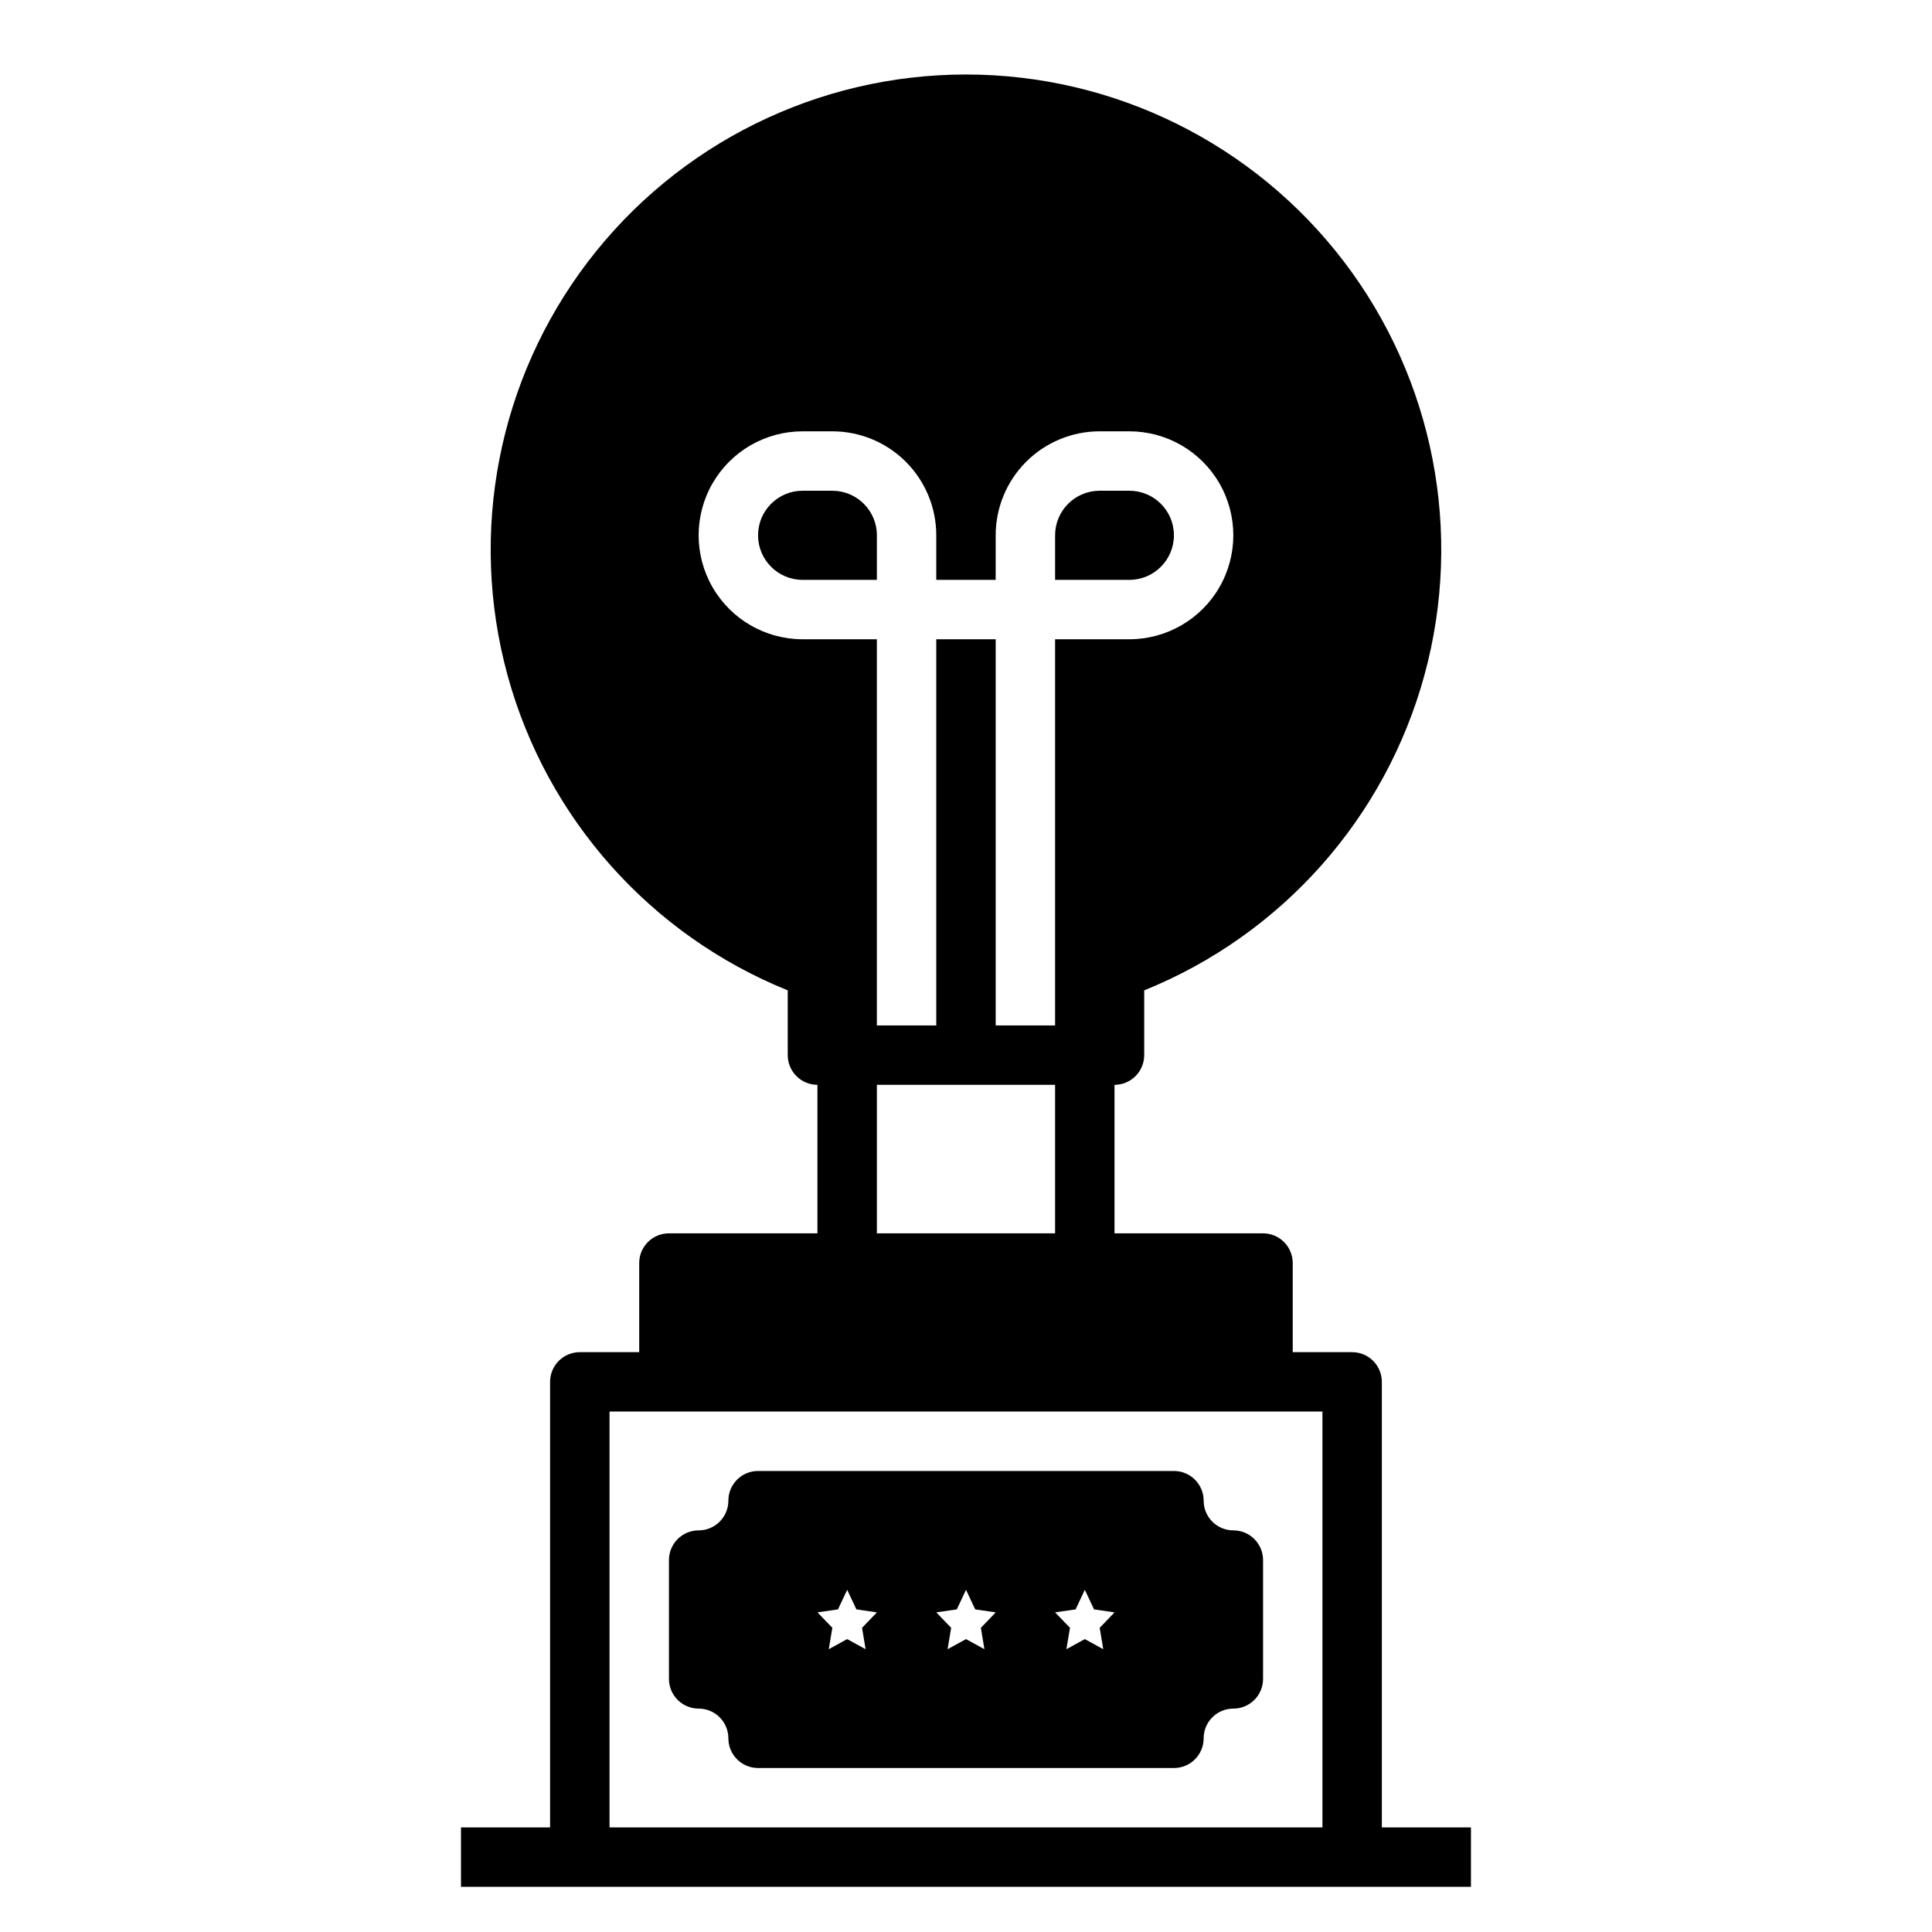
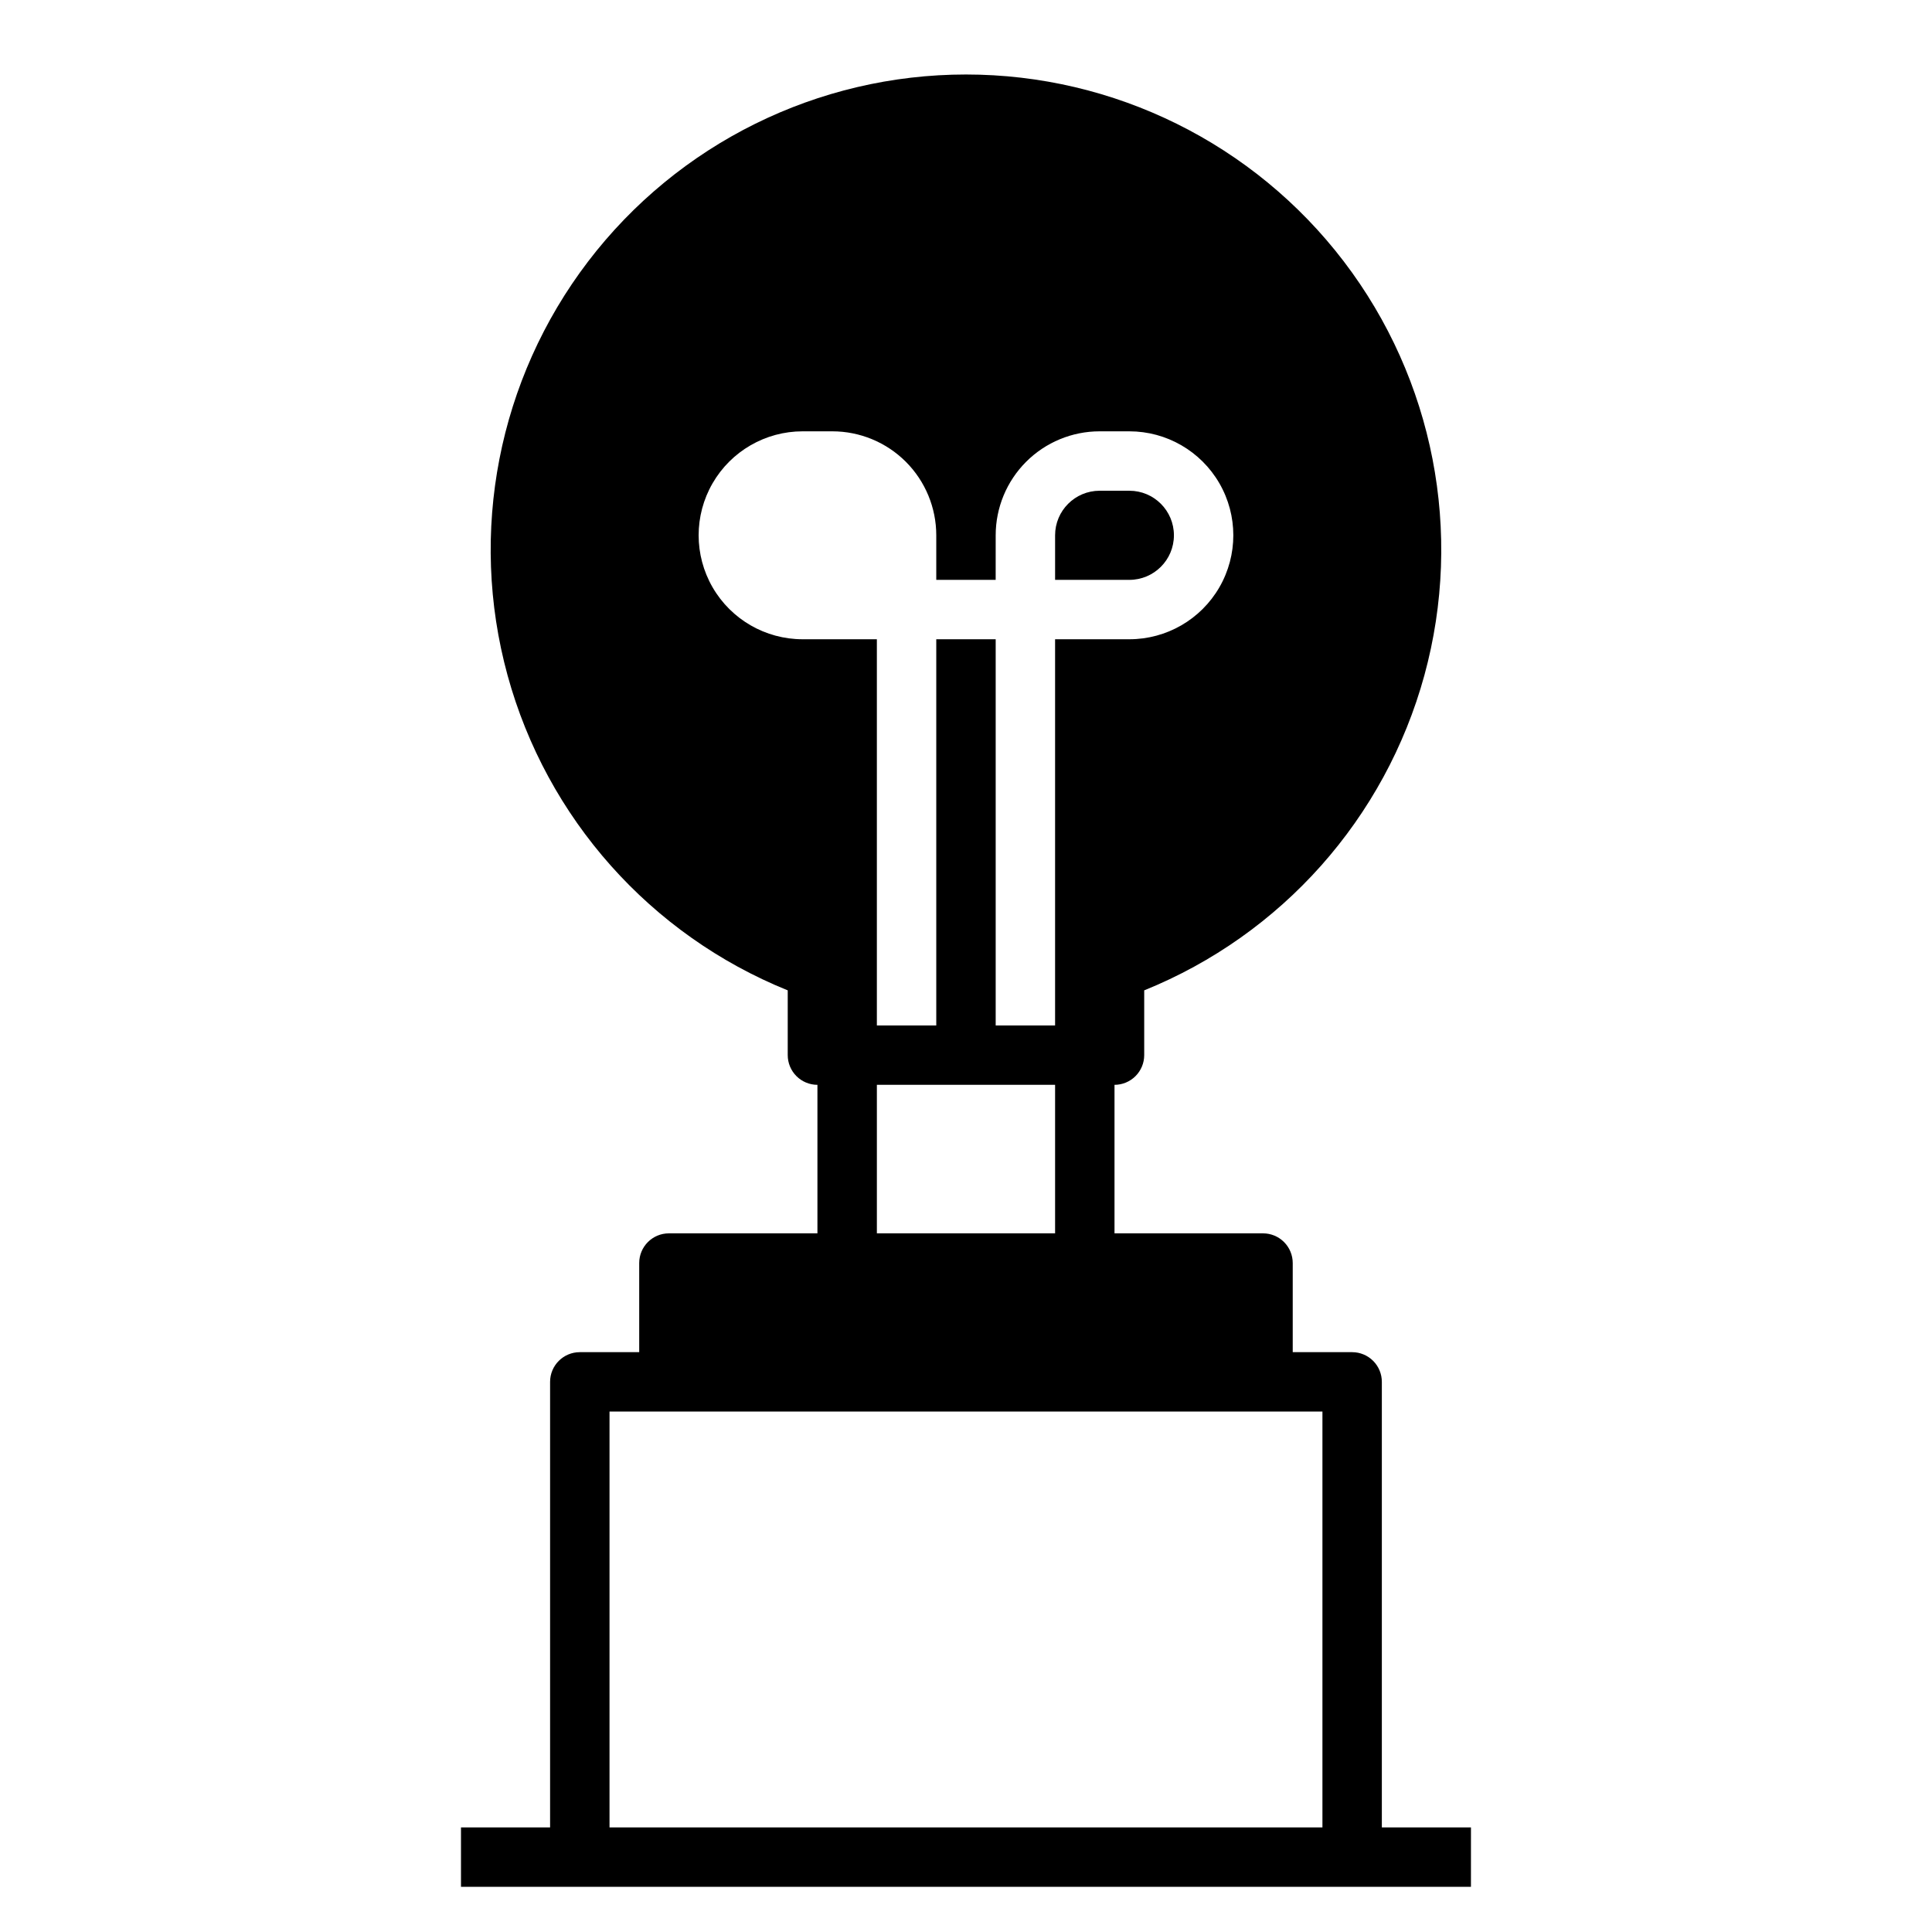
<svg xmlns="http://www.w3.org/2000/svg" fill="#000000" width="800px" height="800px" version="1.1" viewBox="144 144 512 512">
  <g>
-     <path d="m376.38 285.86c0-6.523-5.285-11.809-11.809-11.809h-7.871c-6.523 0-11.809 5.285-11.809 11.809 0 6.519 5.285 11.809 11.809 11.809h19.68z" />
    <path d="m455.1 285.86c0-6.523-5.285-11.809-11.809-11.809h-7.871c-6.519 0-11.809 5.285-11.809 11.809v11.809h19.68c6.523 0 11.809-5.289 11.809-11.809z" />
    <path d="m533.82 628.29h-23.617v-118.08c0-2.09-0.828-4.09-2.305-5.566-1.477-1.477-3.481-2.305-5.566-2.305h-15.746v-23.617c0-2.086-0.828-4.09-2.305-5.566-1.477-1.477-3.481-2.305-5.566-2.305h-39.359v-39.359c2.086 0 4.09-0.832 5.566-2.309 1.477-1.477 2.305-3.477 2.305-5.566v-17.16c36.414-14.73 63.871-45.605 74.246-83.488 10.375-37.887 2.484-78.441-21.34-109.67-23.828-31.227-60.859-49.555-100.14-49.555-39.281 0-76.312 18.328-100.14 49.555-23.828 31.23-31.719 71.785-21.344 109.67 10.375 37.883 37.832 68.758 74.246 83.488v17.16c0 2.09 0.832 4.09 2.305 5.566 1.477 1.477 3.481 2.309 5.566 2.309v39.359h-39.359c-4.348 0-7.871 3.523-7.871 7.871v23.617h-15.742c-4.348 0-7.875 3.523-7.875 7.871v118.08h-23.613v15.742h267.65zm-177.12-314.88c-9.844 0-18.941-5.25-23.863-13.777-4.922-8.523-4.922-19.027 0-27.551s14.02-13.777 23.863-13.777h7.871c7.309 0 14.316 2.902 19.484 8.07 5.164 5.168 8.066 12.176 8.066 19.484v11.809h15.742l0.004-11.809c0-7.309 2.902-14.316 8.07-19.484 5.164-5.168 12.176-8.07 19.48-8.07h7.871c9.844 0 18.941 5.254 23.863 13.777s4.922 19.027 0 27.551c-4.922 8.527-14.02 13.777-23.863 13.777h-19.68v102.34h-15.742v-102.34h-15.746v102.34h-15.742v-102.34zm66.91 118.08v39.359h-47.23v-39.359zm70.848 196.8h-188.93v-110.21h188.93z" />
-     <path d="m329.15 596.8c2.09 0 4.094 0.828 5.566 2.305 1.477 1.477 2.309 3.477 2.309 5.566 0 2.086 0.828 4.09 2.305 5.566 1.477 1.477 3.477 2.305 5.566 2.305h110.21c2.09 0 4.09-0.828 5.566-2.305 1.477-1.477 2.309-3.481 2.309-5.566 0-4.348 3.523-7.871 7.871-7.871 2.086 0 4.09-0.832 5.566-2.309 1.477-1.477 2.305-3.477 2.305-5.566v-31.488c0-2.086-0.828-4.09-2.305-5.566-1.477-1.477-3.481-2.305-5.566-2.305-4.348 0-7.871-3.523-7.871-7.871 0-2.09-0.832-4.09-2.309-5.566-1.477-1.477-3.477-2.305-5.566-2.305h-110.21c-4.348 0-7.871 3.523-7.871 7.871 0 2.086-0.832 4.09-2.309 5.566-1.473 1.477-3.477 2.305-5.566 2.305-4.348 0-7.871 3.523-7.871 7.871v31.488c0 2.09 0.832 4.09 2.305 5.566 1.477 1.477 3.481 2.309 5.566 2.309zm99.895-26.293 2.445-5.195 2.441 5.195 5.434 0.789-3.938 4.094 0.945 5.668-4.883-2.68-4.879 2.676 0.945-5.668-3.938-4.094zm-31.488 0 2.445-5.195 2.441 5.195 5.434 0.789-3.938 4.094 0.945 5.668-4.883-2.68-4.879 2.676 0.945-5.668-3.938-4.094zm-31.488 0 2.445-5.195 2.441 5.195 5.434 0.789-3.938 4.094 0.945 5.668-4.883-2.68-4.879 2.676 0.945-5.668-3.938-4.094z" />
  </g>
</svg>